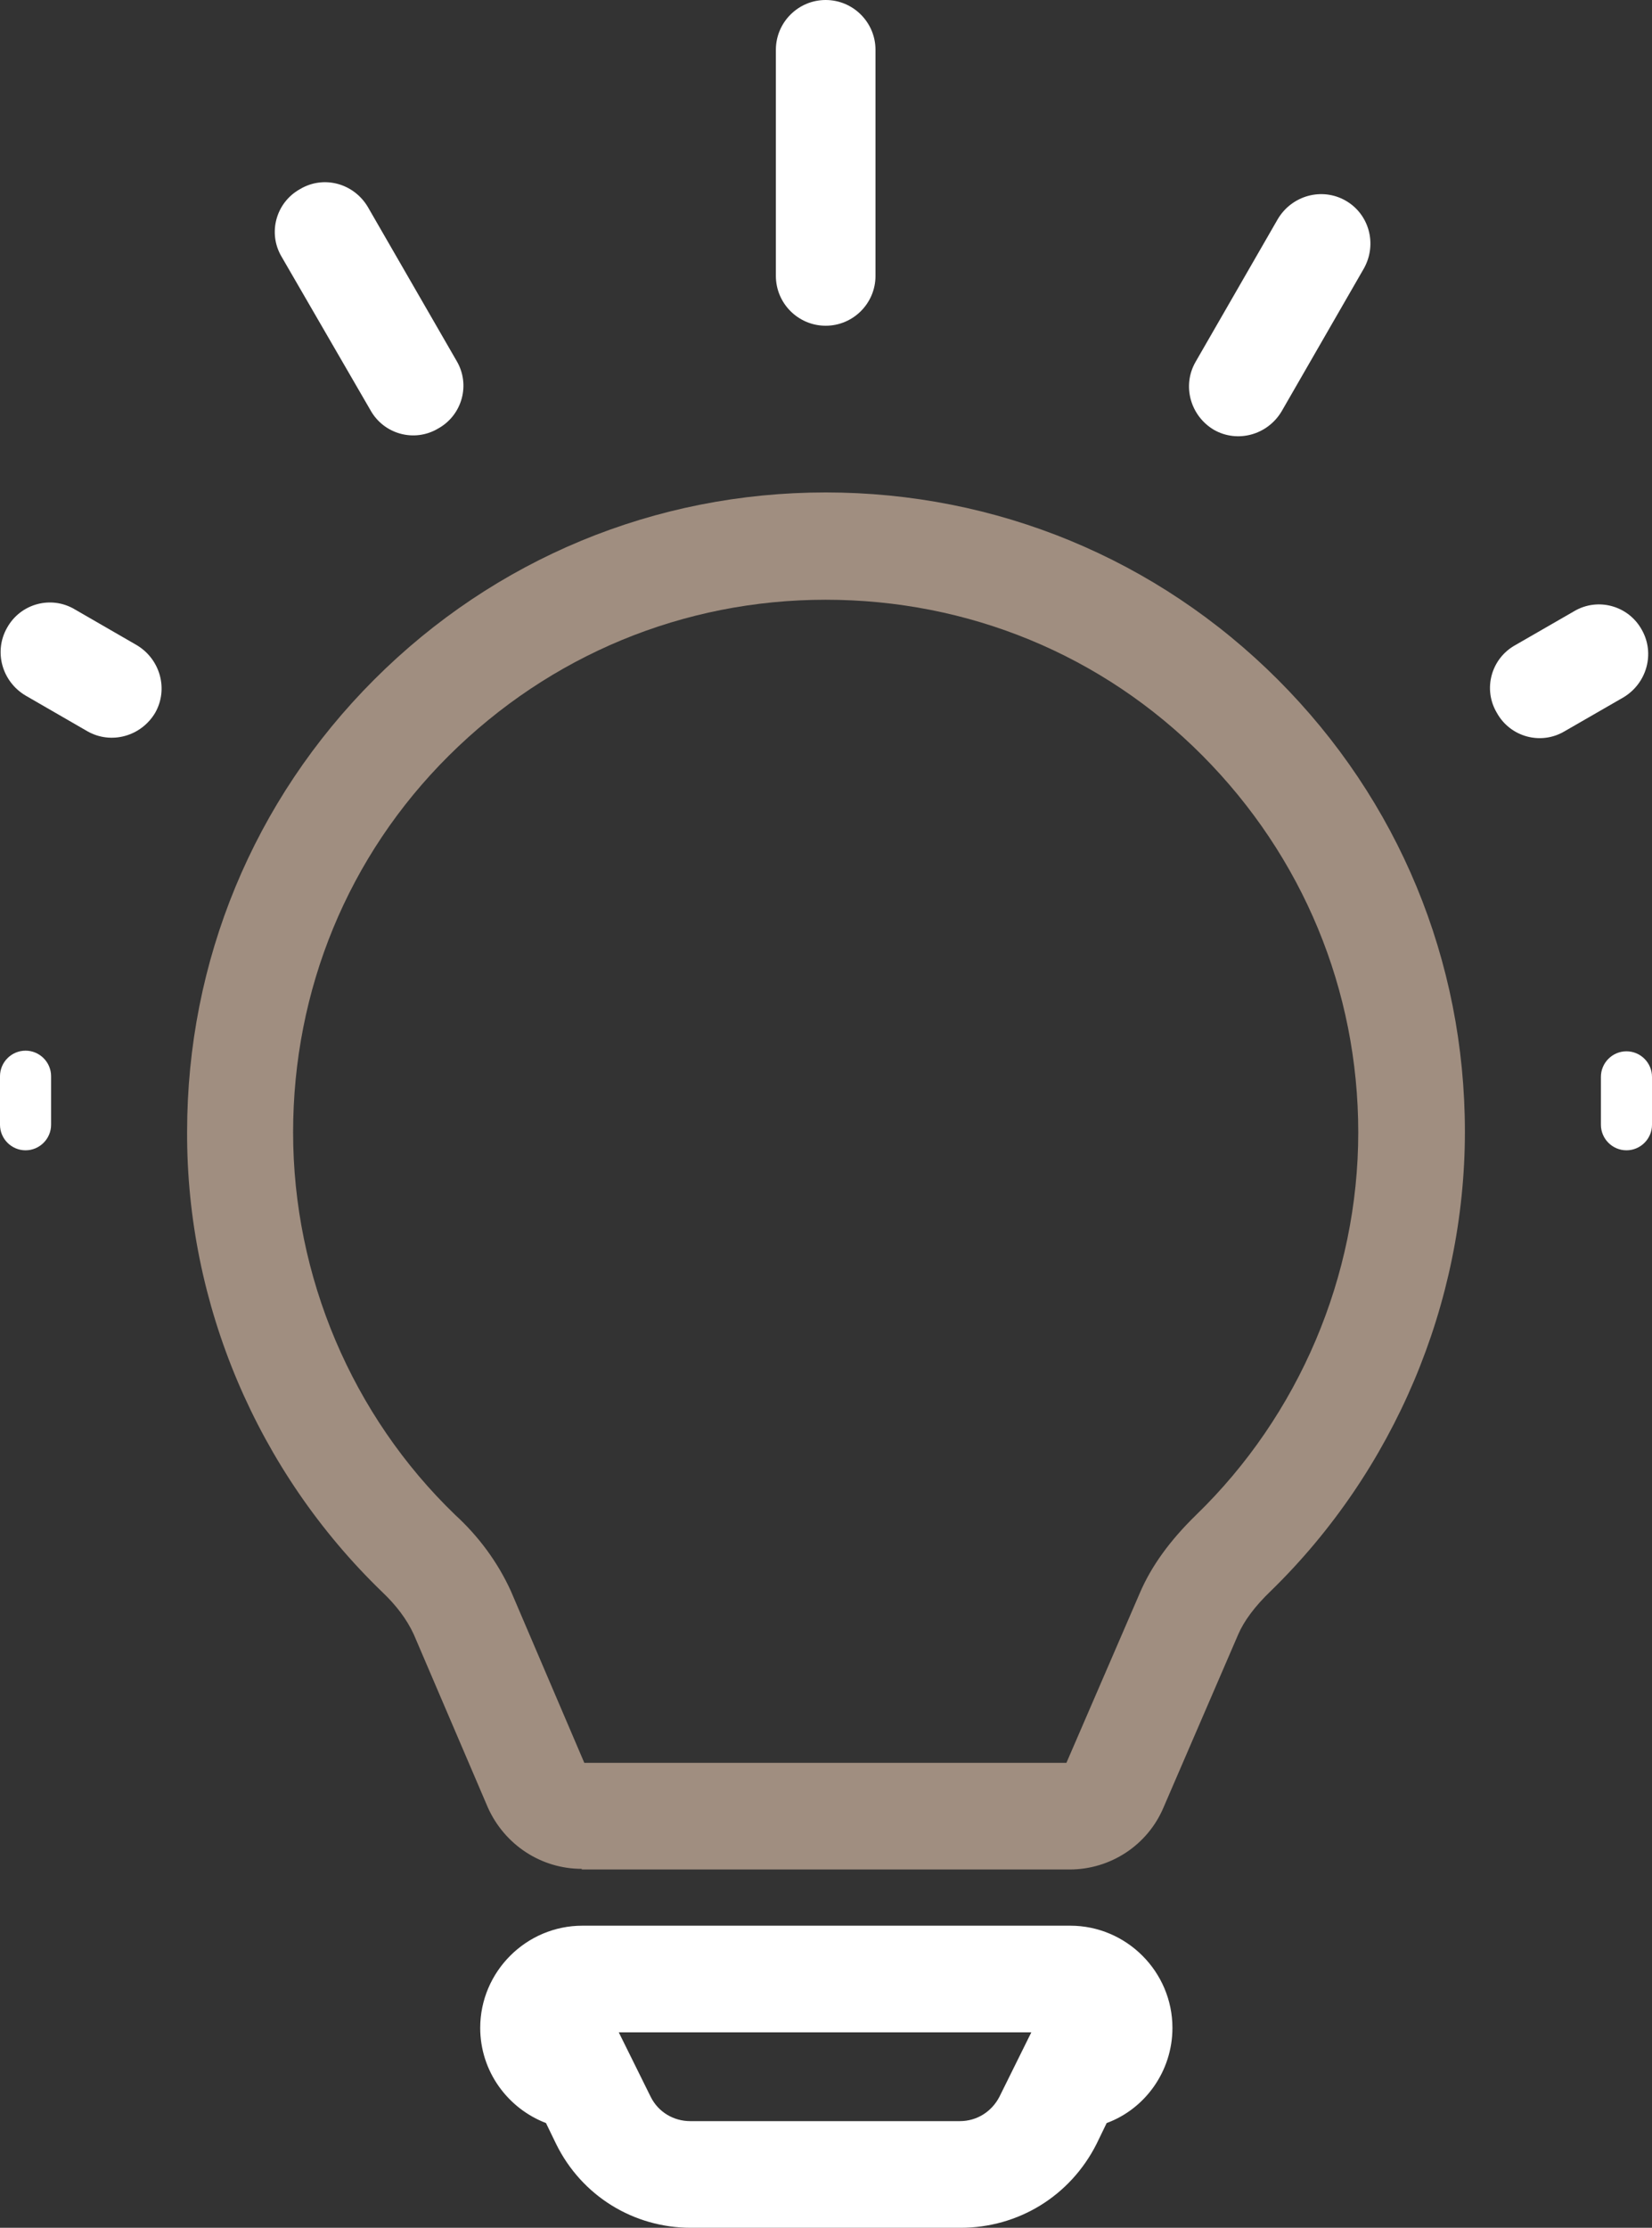
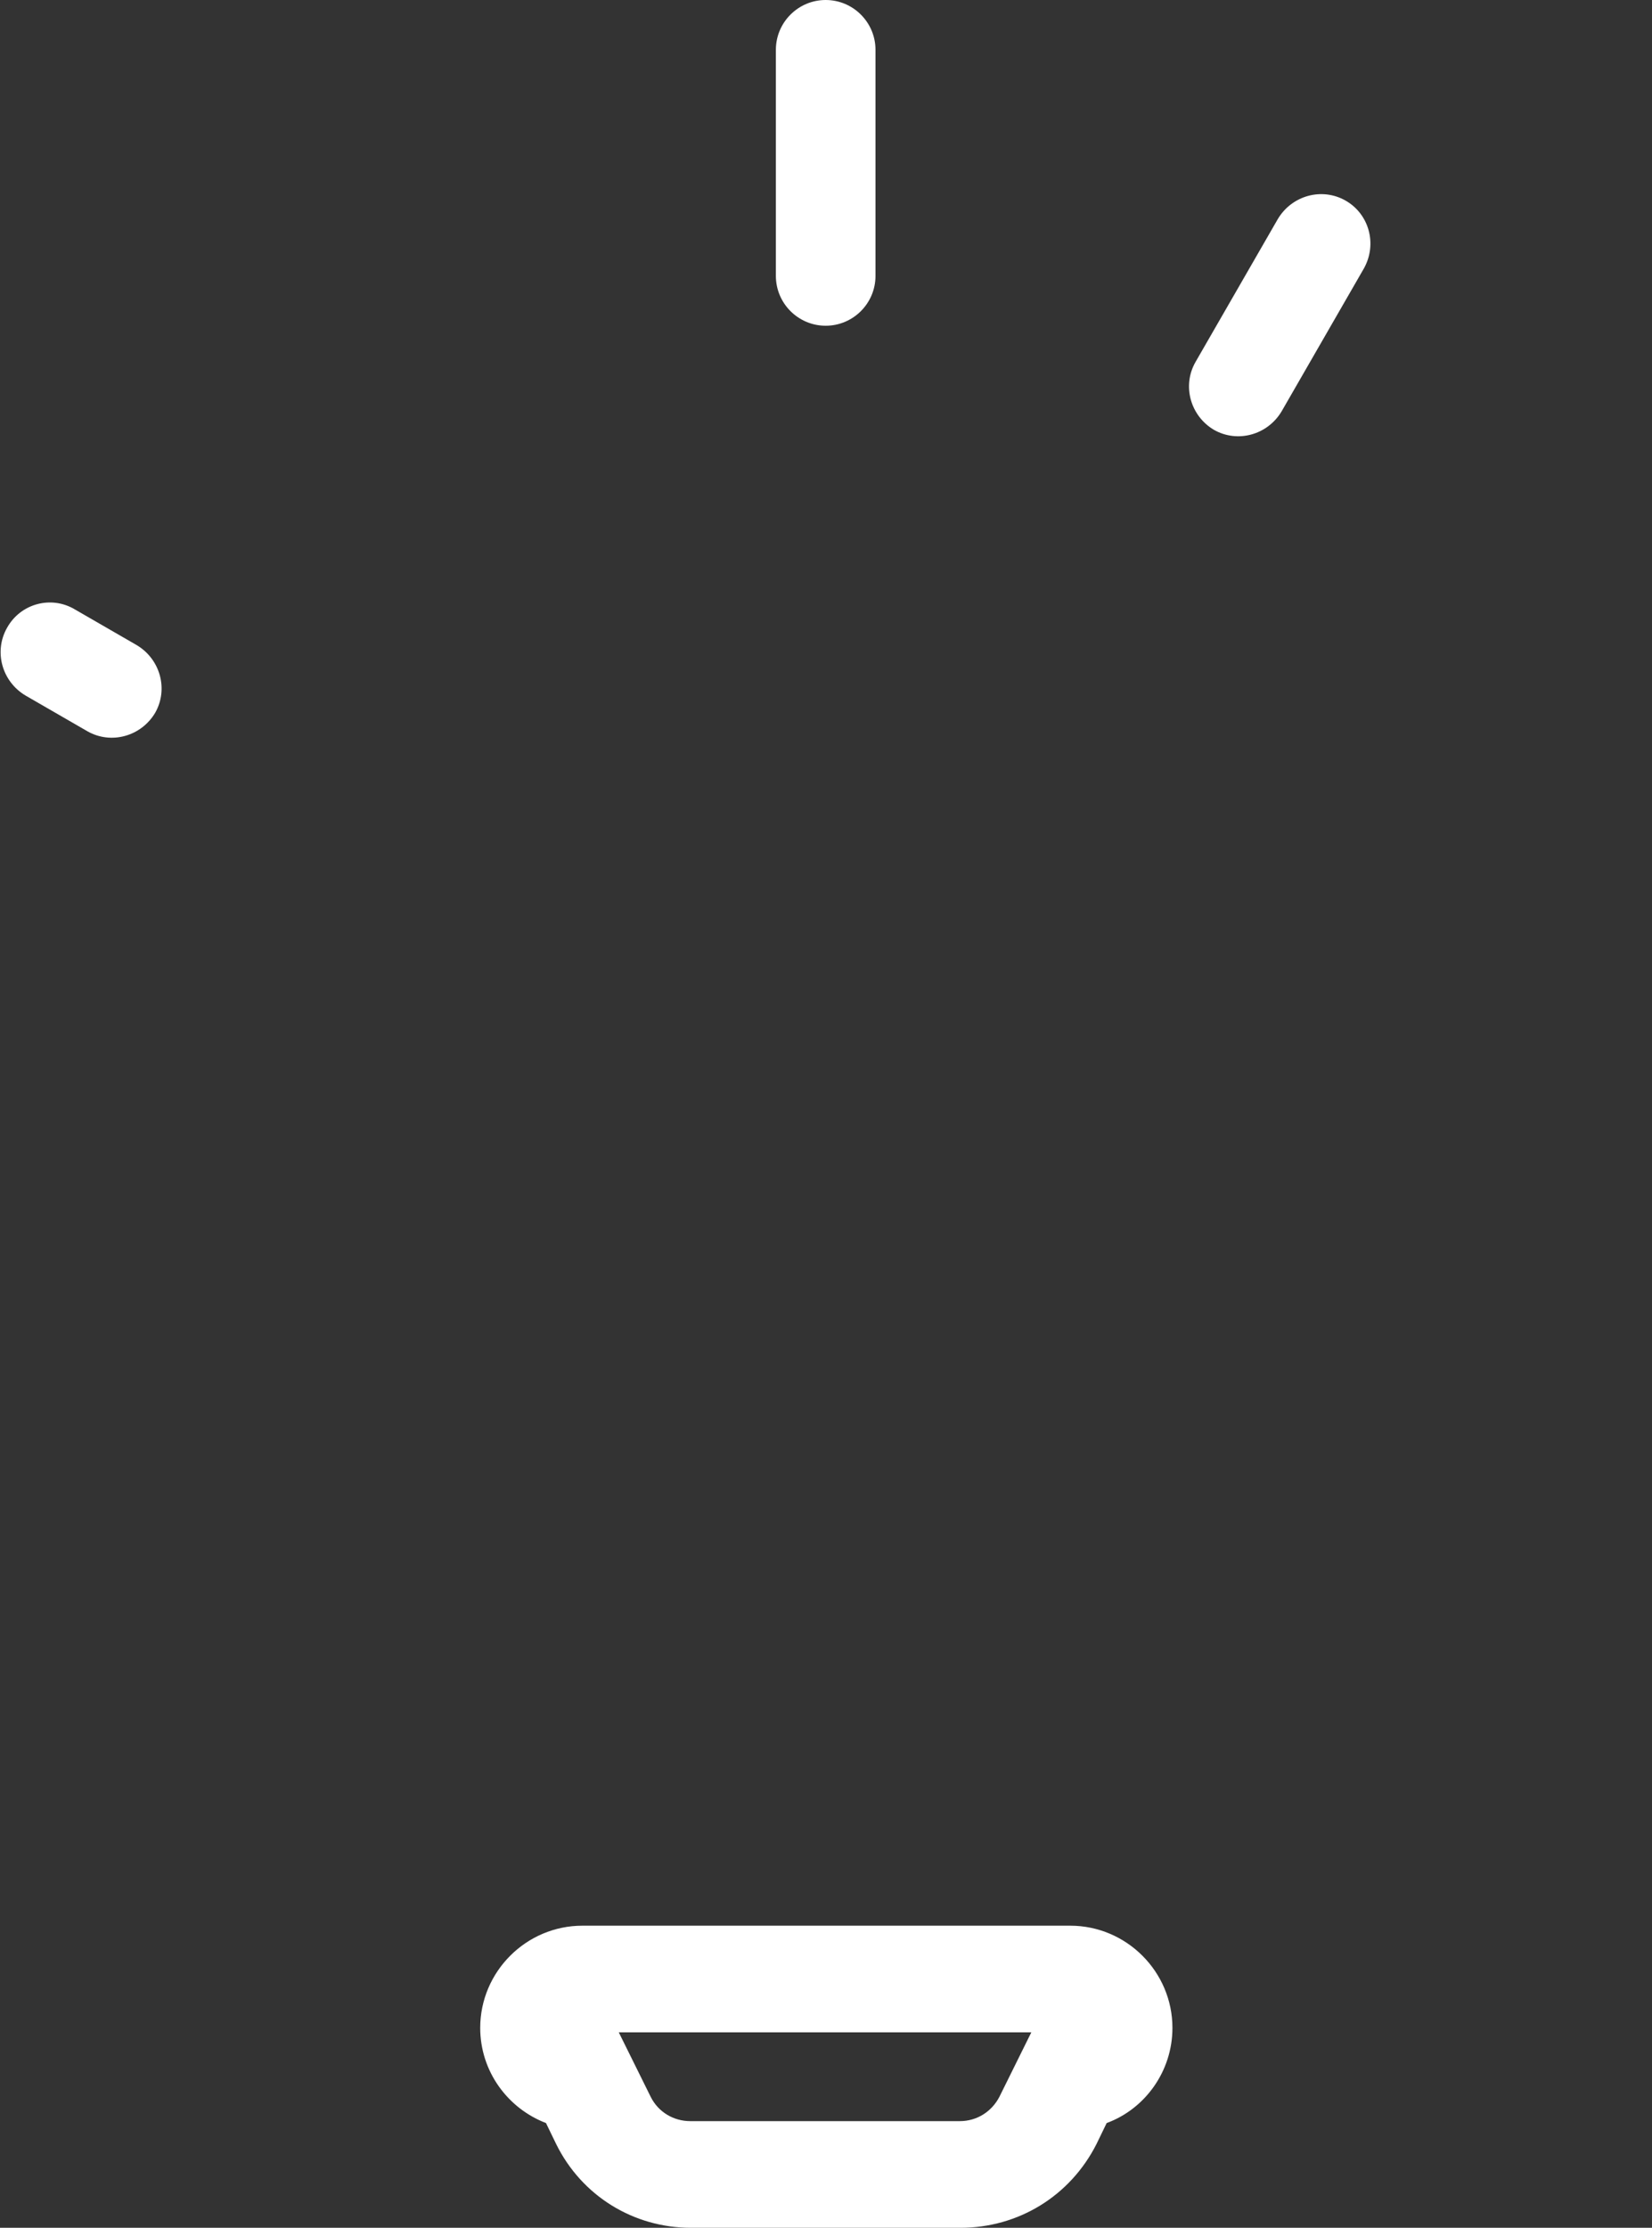
<svg xmlns="http://www.w3.org/2000/svg" version="1.1" id="Laag_1" x="0px" y="0px" viewBox="0 0 258.7 348.8" style="enable-background:new 0 0 258.7 348.8;" xml:space="preserve">
  <rect x="0" y="0" width="258.7" height="348.8" fill="#333333" stroke="none" />
  <style type="text/css">
	.st0{fill:#FFFFFF;}
	.st1{fill:#A08E80;}
</style>
  <g>
-     <path class="st0" d="M254.7,180.1L254.7,180.1c-2.2,0-4-1.8-4-4v-7.5c0-2.2,1.8-4,4-4h0c2.2,0,4,1.8,4,4v7.5   C258.7,178.3,256.9,180.1,254.7,180.1z" />
-     <path class="st0" d="M254.2,109.2l-9.2,5.3c-3.7,2.2-8.5,0.9-10.6-2.9v0c-2.2-3.7-0.9-8.5,2.9-10.6l9.2-5.3   c3.7-2.2,8.5-0.9,10.6,2.9l0,0C259.2,102.3,257.9,107,254.2,109.2z" />
    <path class="st0" d="M213.6,42l-12.9,22.4c-2.2,3.7-6.9,5-10.6,2.9l0,0c-3.7-2.2-5-6.9-2.9-10.6l12.9-22.4c2.2-3.7,6.9-5,10.6-2.9   l0,0C214.4,33.5,215.7,38.2,213.6,42z" />
    <path class="st0" d="M137.1,7.8v35.4c0,4.3-3.5,7.8-7.8,7.8h0c-4.3,0-7.8-3.5-7.8-7.8l0-35.4c0-4.3,3.5-7.8,7.8-7.8l0,0   C133.6,0,137.1,3.5,137.1,7.8z" />
-     <path class="st0" d="M57.6,32.4l13.9,24.1c2.2,3.7,0.9,8.5-2.9,10.6l0,0c-3.7,2.2-8.5,0.9-10.6-2.9L44.1,40.2   c-2.2-3.7-0.9-8.5,2.9-10.6l0,0C50.7,27.4,55.4,28.7,57.6,32.4z" />
    <path class="st0" d="M11.7,95.4l9.7,5.6c3.7,2.2,5,6.9,2.9,10.6l0,0c-2.2,3.7-6.9,5-10.6,2.9l-9.7-5.6c-3.7-2.2-5-6.9-2.9-10.6l0,0   C3.2,94.5,8,93.2,11.7,95.4z" />
-     <path class="st0" d="M4,164.5L4,164.5c2.2,0,4,1.8,4,4v7.6c0,2.2-1.8,4-4,4h0c-2.2,0-4-1.8-4-4l0-7.6C0,166.3,1.8,164.5,4,164.5z" />
    <g>
-       <path class="st1" d="M91.1,292.6c-6.4,0-12.1-3.8-14.7-9.6l-11.6-27.1c-1.1-2.4-2.8-4.6-4.9-6.6c-19.6-18.9-30.7-45.1-30.6-72.1    c0-26.7,10.4-51.9,29.3-70.8c18.9-18.9,44-29.3,70.7-29.3c0,0,0,0,0,0c26.7,0,51.9,10.4,70.8,29.3c18.9,18.9,29.3,44,29.3,70.8    c0,26.9-11.1,53.1-30.4,71.9c-2.5,2.4-4.2,4.7-5.1,6.8L182.2,283c-2.5,5.9-8.3,9.7-14.7,9.7H91.1    C91.1,292.6,91.1,292.6,91.1,292.6z M91.1,276L91.1,276L91.1,276z M129.3,93.9c-22.3,0-43.2,8.7-59,24.4    c-15.8,15.7-24.4,36.7-24.4,59v0c0,22.5,9.2,44.3,25.4,59.9c3.6,3.3,6.6,7.3,8.7,11.9L91.5,276h75.5l11.5-26.6    c1.8-4.2,4.7-8.2,8.8-12.2c16.1-15.6,25.4-37.4,25.4-59.9c0-22.3-8.7-43.2-24.4-59S151.6,93.9,129.3,93.9    C129.3,93.9,129.3,93.9,129.3,93.9z" />
-     </g>
+       </g>
    <g>
      <path class="st0" d="M150.4,348.8h-42.2c-9,0-17.1-5-21.1-13.1l-1.6-3.3c-6-2.3-10.3-8.1-10.3-14.9c0-8.8,7.2-16,16-16h76.4    c8.8,0,16,7.2,16,16c0,6.8-4.3,12.7-10.3,14.9l-1.6,3.3C167.6,343.8,159.5,348.8,150.4,348.8z M96.9,318.2l5,10.1    c1.2,2.4,3.6,3.8,6.2,3.8h42.2c2.7,0,5-1.5,6.2-3.8l5-10.1H96.9z" />
    </g>
  </g>
</svg>